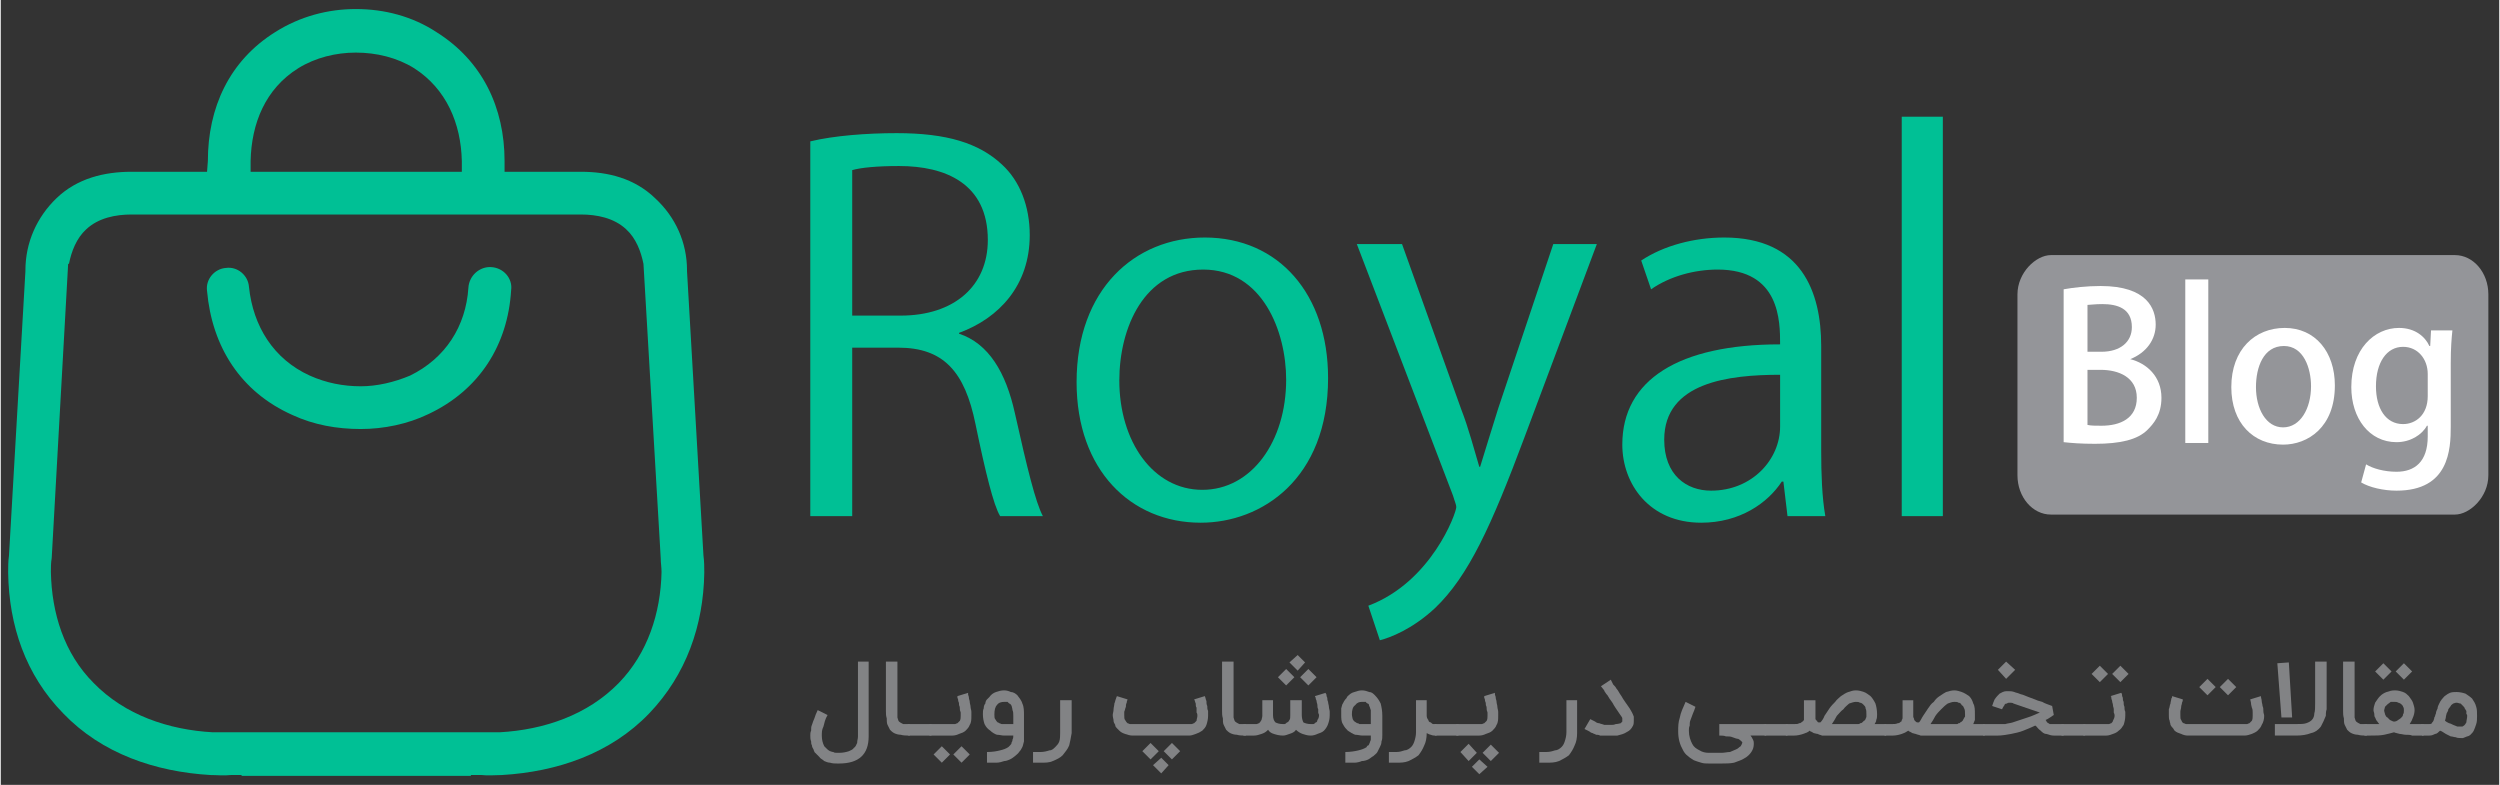
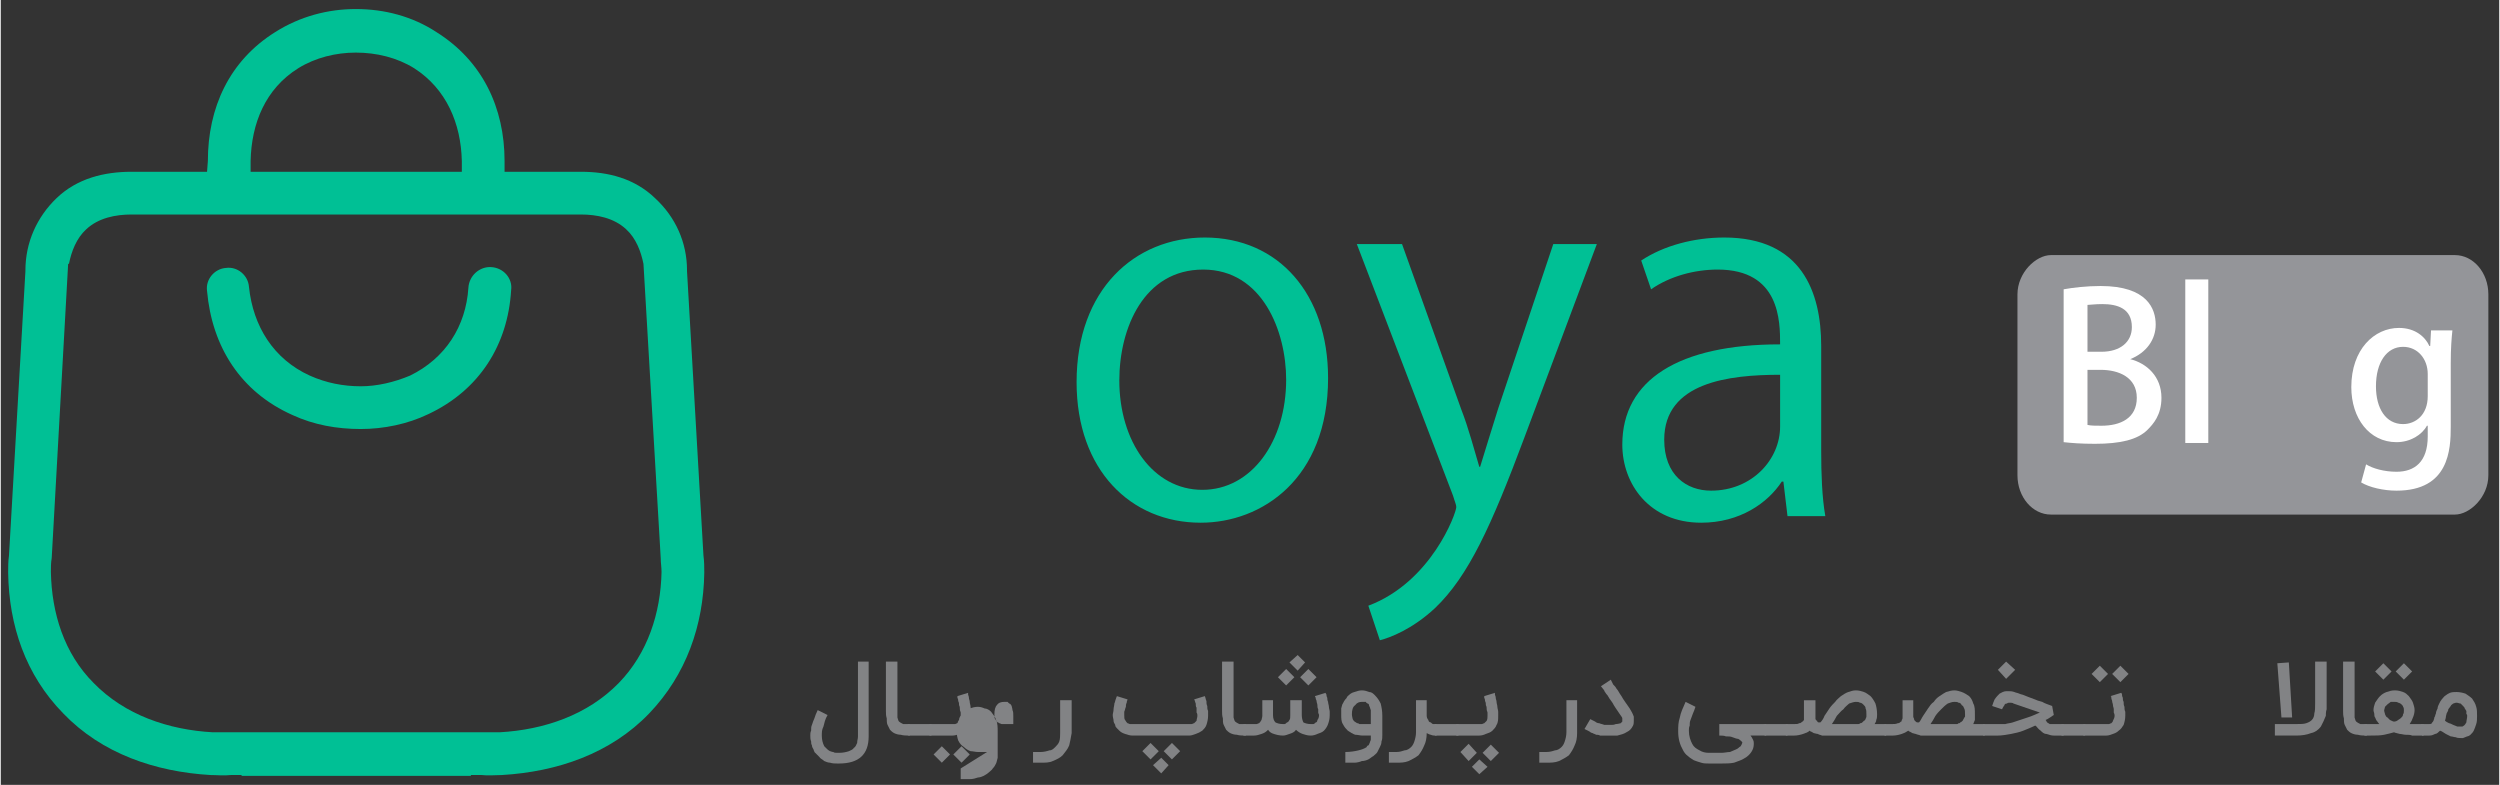
<svg xmlns="http://www.w3.org/2000/svg" xml:space="preserve" width="172px" height="54px" version="1.1" style="shape-rendering:geometricPrecision; text-rendering:geometricPrecision; image-rendering:optimizeQuality; fill-rule:evenodd; clip-rule:evenodd" viewBox="0 0 30.4 9.55">
  <rect x="0" y="0" width="30.4" height="9.55" fill="#333333" stroke="none" />
  <defs>
    <style type="text/css">
   
    .fil0 {fill:none}
    .fil2 {fill:#00C095}
    .fil3 {fill:#949599}
    .fil1 {fill:#00C095;fill-rule:nonzero}
    .fil5 {fill:#828385;fill-rule:nonzero}
    .fil4 {fill:white;fill-rule:nonzero}
   
  </style>
  </defs>
  <g id="Layer_x0020_1">
    <g id="_342063125904">
      <rect class="fil0" width="30.4" height="9.55" />
-       <path class="fil1" d="M11.66 4.05c0.49,-0.18 0.86,-0.58 0.86,-1.19 0,-0.35 -0.12,-0.66 -0.34,-0.86 -0.28,-0.26 -0.67,-0.38 -1.28,-0.38 -0.36,0 -0.76,0.03 -1.05,0.1l0 4.56 0.51 0 0 -2.05 0.56 0c0.55,0 0.81,0.29 0.94,0.93 0.12,0.58 0.22,0.99 0.3,1.12l0.52 0c-0.09,-0.17 -0.19,-0.58 -0.34,-1.25 -0.11,-0.5 -0.32,-0.85 -0.68,-0.97l0 -0.01zm-1.3 -0.21l0 -1.77c0.1,-0.03 0.3,-0.05 0.57,-0.05 0.56,0 1.08,0.21 1.08,0.9 0,0.56 -0.41,0.92 -1.06,0.92l-0.59 0z" />
      <path id="1" class="fil1" d="M14.65 2.89c-0.85,0 -1.56,0.63 -1.56,1.76 0,1.07 0.66,1.71 1.51,1.71 0.74,0 1.55,-0.53 1.55,-1.76 0,-1.02 -0.6,-1.71 -1.5,-1.71zm0.99 1.73c0,0.75 -0.42,1.34 -1.02,1.34 -0.6,0 -1.01,-0.59 -1.01,-1.33 0,-0.64 0.3,-1.35 1.02,-1.35 0.72,0 1.01,0.75 1.01,1.34z" />
      <path id="2" class="fil1" d="M18.89 2.97l-0.67 2c-0.08,0.26 -0.16,0.51 -0.22,0.71l-0.01 0c-0.06,-0.2 -0.13,-0.47 -0.22,-0.7l-0.72 -2.01 -0.55 0 1.17 3.06c0.02,0.07 0.04,0.11 0.04,0.14 0,0.07 -0.3,0.91 -1.07,1.2l0.14 0.42c0.12,-0.03 0.39,-0.13 0.67,-0.39 0.41,-0.39 0.69,-1.01 1.09,-2.08l0.88 -2.35 -0.53 0z" />
      <path id="3" class="fil1" d="M22.15 4.21c0,-0.66 -0.24,-1.32 -1.18,-1.32 -0.37,0 -0.74,0.1 -1.01,0.28l0.12 0.35c0.23,-0.16 0.53,-0.24 0.81,-0.24 0.76,0 0.76,0.63 0.76,0.91 -1.23,0 -1.92,0.43 -1.92,1.22 0,0.48 0.33,0.95 0.96,0.95 0.47,0 0.81,-0.24 0.98,-0.5l0.02 0 0.05 0.42 0.46 0c-0.04,-0.23 -0.05,-0.51 -0.05,-0.79l0 -1.28zm-0.5 0.98c0,0.4 -0.34,0.78 -0.84,0.78 -0.3,0 -0.57,-0.19 -0.57,-0.62 0,-0.7 0.79,-0.79 1.41,-0.79l0 0.63z" />
-       <polygon id="4" class="fil1" points="23.63,1.42 23.13,1.42 23.13,6.28 23.63,6.28 " />
      <path class="fil2" d="M2.93 9.44l2.79 0 0 -0.01 0.13 0c0.08,0.01 0.17,0 0.25,0 0.67,-0.04 1.32,-0.26 1.79,-0.75 0.45,-0.47 0.66,-1.07 0.67,-1.71 0,-0.07 0,-0.14 -0.01,-0.21l-0.2 -3.46 0 -0.01c0,-0.34 -0.14,-0.65 -0.39,-0.88 -0.25,-0.24 -0.57,-0.32 -0.9,-0.32 -0.27,0 -0.53,0 -0.8,0l-0.13 0 0 -0.13c0,-0.65 -0.27,-1.22 -0.83,-1.57 -0.29,-0.19 -0.63,-0.28 -0.98,-0.28 -0.34,0 -0.68,0.09 -0.98,0.28 -0.56,0.35 -0.82,0.92 -0.82,1.57l-0.01 0.13 -0.12 0c-0.27,0 -0.53,0 -0.8,0 -0.33,0 -0.66,0.08 -0.91,0.32 -0.24,0.23 -0.38,0.54 -0.38,0.88l0 0.01 -0.2 3.46c-0.01,0.07 -0.01,0.14 -0.01,0.21 0.01,0.64 0.21,1.24 0.67,1.71 0.47,0.49 1.12,0.71 1.79,0.75 0.08,0 0.16,0.01 0.25,0l0.13 0 0 0.01zm4.89 -6.23l0 0 0.21 3.58c0,0.06 0.01,0.11 0.01,0.17 -0.01,0.5 -0.17,0.99 -0.52,1.35 -0.38,0.39 -0.91,0.57 -1.45,0.6 -0.07,0 -0.14,0 -0.22,0l-0.03 0 0 0 -2.99 0 0 0 -0.03 0c-0.08,0 -0.15,0 -0.22,0 -0.54,-0.03 -1.07,-0.21 -1.45,-0.6 -0.36,-0.36 -0.51,-0.85 -0.52,-1.35 0,-0.06 0,-0.11 0.01,-0.17l0.2 -3.58 0.01 0c0.03,-0.15 0.09,-0.31 0.21,-0.42 0.15,-0.14 0.36,-0.18 0.55,-0.18l0 0c1.82,0 3.64,0 5.46,0l0.01 0c0.19,0 0.4,0.04 0.55,0.18 0.12,0.11 0.18,0.27 0.21,0.42zm-4.78 -1.25c0.01,-0.46 0.18,-0.88 0.58,-1.13 0.21,-0.13 0.46,-0.19 0.7,-0.19 0.25,0 0.5,0.06 0.71,0.19 0.39,0.25 0.57,0.67 0.58,1.13l0 0.13 -2.57 0 0 -0.13zm-0.53 1.58c0.06,0.68 0.41,1.23 1.04,1.51 0.26,0.12 0.54,0.17 0.83,0.17 0.28,0 0.57,-0.06 0.82,-0.18 0.62,-0.29 0.97,-0.84 1.01,-1.51 0.02,-0.14 -0.09,-0.27 -0.24,-0.28 -0.14,-0.01 -0.27,0.1 -0.28,0.25 -0.03,0.47 -0.28,0.86 -0.71,1.07 -0.19,0.08 -0.4,0.13 -0.6,0.13 -0.21,0 -0.42,-0.04 -0.62,-0.13 -0.44,-0.2 -0.69,-0.6 -0.74,-1.08 -0.01,-0.14 -0.14,-0.25 -0.28,-0.23 -0.14,0.01 -0.25,0.14 -0.23,0.28z" />
      <g>
        <rect class="fil3" transform="matrix(2.61554E-14 -1.165 0.993 3.10042E-14 24.538 6.261)" width="2.71" height="5.77" rx="0.41" ry="0.41" />
        <path class="fil4" d="M25.91 4.37c0.2,-0.08 0.31,-0.24 0.31,-0.42 0,-0.19 -0.1,-0.47 -0.67,-0.47 -0.17,0 -0.34,0.02 -0.45,0.04l0 1.86c0.09,0.01 0.21,0.02 0.38,0.02 0.31,0 0.52,-0.05 0.64,-0.17 0.07,-0.07 0.17,-0.18 0.17,-0.39 0,-0.26 -0.18,-0.42 -0.38,-0.47l0 0zm-0.52 -0.09l0 -0.57c0.03,0 0.09,-0.01 0.18,-0.01 0.18,0 0.36,0.05 0.36,0.28 0,0.18 -0.14,0.3 -0.37,0.3l-0.17 0zm0 0.22l0.16 0c0.22,0 0.44,0.09 0.44,0.34 0,0.25 -0.2,0.34 -0.43,0.34 -0.07,0 -0.13,0 -0.17,-0.01l0 -0.67z" />
        <polygon id="1" class="fil4" points="26.86,3.4 26.58,3.4 26.58,5.39 26.86,5.39 " />
-         <path id="2" class="fil4" d="M27.79 3.99c-0.36,0 -0.65,0.26 -0.65,0.72 0,0.44 0.27,0.7 0.63,0.7 0.3,0 0.63,-0.21 0.63,-0.72 0,-0.41 -0.24,-0.7 -0.61,-0.7zm0.32 0.71c0,0.27 -0.13,0.5 -0.34,0.5 -0.21,0 -0.33,-0.23 -0.33,-0.49 0,-0.24 0.09,-0.5 0.34,-0.5 0.24,0 0.33,0.27 0.33,0.49z" />
        <path id="3" class="fil4" d="M29.57 4.02l-0.01 0.19 -0.01 0c-0.05,-0.11 -0.17,-0.22 -0.37,-0.22 -0.3,0 -0.58,0.26 -0.58,0.72 0,0.38 0.22,0.67 0.55,0.67 0.17,0 0.31,-0.09 0.37,-0.2l0.01 0 0 0.13c0,0.31 -0.16,0.43 -0.38,0.43 -0.15,0 -0.29,-0.04 -0.37,-0.09l-0.06 0.22c0.1,0.06 0.27,0.1 0.43,0.1 0.64,0 0.66,-0.5 0.66,-0.78l0 -0.77c0,-0.19 0.01,-0.3 0.02,-0.4l-0.26 0zm-0.04 0.8c0,0.23 -0.15,0.34 -0.3,0.34 -0.21,0 -0.33,-0.19 -0.33,-0.46 0,-0.29 0.13,-0.48 0.33,-0.48 0.18,0 0.3,0.15 0.3,0.33l0 0.27z" />
      </g>
      <path class="fil5" d="M10.18 9.29c-0.03,0 -0.06,0 -0.09,-0.01 -0.02,0 -0.05,-0.01 -0.07,-0.02 -0.02,-0.02 -0.05,-0.03 -0.06,-0.05 -0.02,-0.02 -0.04,-0.04 -0.06,-0.06 0,-0.01 -0.01,-0.02 -0.01,-0.03 -0.01,-0.02 -0.02,-0.03 -0.02,-0.05 -0.01,-0.02 -0.01,-0.03 -0.01,-0.05 -0.01,-0.02 -0.01,-0.05 -0.01,-0.07 0,-0.02 0,-0.04 0.01,-0.06 0,-0.03 0,-0.05 0.01,-0.07 0.01,-0.03 0.02,-0.06 0.03,-0.08 0.01,-0.03 0.02,-0.06 0.04,-0.1l0.12 0.06c-0.03,0.05 -0.04,0.1 -0.05,0.14 -0.02,0.04 -0.02,0.07 -0.02,0.11 0,0.05 0.01,0.09 0.03,0.13 0.01,0.01 0.02,0.02 0.03,0.03 0.01,0.01 0.02,0.02 0.04,0.03 0.01,0 0.02,0.01 0.04,0.01 0.01,0.01 0.03,0.01 0.05,0.01l0.02 0c0.05,0 0.09,-0.01 0.12,-0.02 0.02,-0.01 0.05,-0.02 0.06,-0.04 0.02,-0.01 0.03,-0.04 0.04,-0.06 0,-0.03 0.01,-0.05 0.01,-0.08l0 -0.91 0.13 0 0 0.91c0,0.22 -0.12,0.33 -0.36,0.33l-0.02 0z" />
      <path id="1" class="fil5" d="M11.06 8.95c-0.04,0 -0.08,0 -0.11,-0.01 -0.03,0 -0.06,-0.01 -0.08,-0.02 -0.02,-0.01 -0.04,-0.03 -0.05,-0.04 -0.01,-0.02 -0.02,-0.04 -0.03,-0.06 -0.01,-0.02 -0.01,-0.05 -0.01,-0.08 -0.01,-0.03 -0.01,-0.06 -0.01,-0.09l0 -0.6 0.14 0 0 0.6c0,0.03 0,0.06 0,0.08 0.01,0.03 0.01,0.04 0.02,0.05 0.01,0.01 0.03,0.02 0.05,0.03 0.02,0 0.04,0 0.08,0l0 0.14z" />
      <path id="2" class="fil5" d="M11.31 8.81c0.02,0 0.02,0.01 0.02,0.02l0 0.1c0,0.01 0,0.02 -0.02,0.02l-0.26 0c-0.01,0 -0.02,-0.01 -0.02,-0.02l0 -0.1c0,-0.01 0.01,-0.02 0.02,-0.02l0.26 0z" />
      <path id="3" class="fil5" d="M11.77 8.43c0,0 0,0.01 0,0.02 0,0.01 0.01,0.02 0.01,0.04 0,0.02 0.01,0.03 0.01,0.05 0,0.02 0.01,0.04 0.01,0.06 0,0.02 0.01,0.04 0.01,0.06 0,0.02 0,0.03 0,0.05 0,0.04 0,0.08 -0.02,0.11 -0.01,0.03 -0.03,0.05 -0.05,0.07 -0.02,0.02 -0.05,0.03 -0.08,0.04 -0.02,0.01 -0.05,0.02 -0.08,0.02l-0.28 0 0 -0.14 0.29 0c0,0 0.01,0 0.02,0 0.01,0 0.02,-0.01 0.03,-0.01 0.01,-0.01 0.02,-0.02 0.03,-0.03 0.01,-0.02 0.01,-0.04 0.01,-0.06 0,-0.01 0,-0.02 0,-0.04 0,-0.01 -0.01,-0.02 -0.01,-0.04 0,-0.02 0,-0.03 -0.01,-0.05 0,-0.02 0,-0.03 -0.01,-0.05 0,-0.01 0,-0.02 -0.01,-0.04 0,-0.01 0,-0.02 0,-0.02l0.13 -0.04zm-0.08 0.85l-0.1 -0.1 0.1 -0.1 0.1 0.1 -0.1 0.1zm-0.24 0l-0.1 -0.1 0.1 -0.1 0.1 0.1 -0.1 0.1z" />
-       <path id="4" class="fil5" d="M12 9.15c0.07,0 0.12,-0.01 0.16,-0.02 0.04,-0.01 0.07,-0.02 0.1,-0.04 0.01,-0.01 0.02,-0.02 0.02,-0.02 0.01,-0.01 0.02,-0.02 0.02,-0.04 0.01,-0.01 0.01,-0.02 0.01,-0.03 0.01,-0.02 0.01,-0.03 0.01,-0.05l-0.11 0c-0.03,0 -0.06,-0.01 -0.09,-0.01 -0.03,-0.01 -0.06,-0.03 -0.08,-0.05 -0.03,-0.02 -0.05,-0.04 -0.07,-0.08 -0.01,-0.03 -0.02,-0.07 -0.02,-0.12 0,-0.03 0,-0.05 0.01,-0.07 0,-0.03 0.01,-0.05 0.02,-0.06 0,-0.02 0.01,-0.04 0.02,-0.05 0.01,-0.01 0.02,-0.02 0.03,-0.03 0.02,-0.03 0.05,-0.05 0.08,-0.06 0.03,-0.01 0.06,-0.02 0.1,-0.02 0.03,0 0.06,0.01 0.08,0.02 0.03,0 0.06,0.02 0.08,0.04 0.02,0.03 0.05,0.06 0.06,0.1 0.02,0.04 0.02,0.09 0.02,0.15l0 0.23c0,0.03 0,0.06 0,0.08 -0.01,0.03 -0.01,0.05 -0.02,0.07 -0.01,0.02 -0.02,0.04 -0.04,0.06 -0.01,0.02 -0.03,0.03 -0.05,0.05 -0.01,0.01 -0.04,0.03 -0.06,0.04 -0.02,0.01 -0.05,0.02 -0.07,0.02 -0.03,0.01 -0.06,0.02 -0.1,0.02 -0.03,0 -0.07,0 -0.11,0l0 -0.13zm0.21 -0.61c-0.04,0 -0.07,0.01 -0.09,0.04 -0.02,0.02 -0.03,0.06 -0.03,0.11 0,0.03 0,0.05 0.01,0.06 0.01,0.02 0.02,0.03 0.03,0.04 0.01,0 0.02,0.01 0.02,0.01 0.01,0 0.02,0.01 0.03,0.01 0,0 0.01,0 0.02,0 0,0 0.01,0 0.01,0l0.11 0 0 -0.1c0,-0.03 0,-0.05 -0.01,-0.07 0,-0.02 -0.01,-0.04 -0.01,-0.05 -0.01,-0.02 -0.02,-0.03 -0.03,-0.03 -0.01,-0.01 -0.01,-0.01 -0.02,-0.02 -0.01,0 -0.02,0 -0.02,0 -0.01,0 -0.02,0 -0.02,0z" />
+       <path id="4" class="fil5" d="M12 9.15l-0.11 0c-0.03,0 -0.06,-0.01 -0.09,-0.01 -0.03,-0.01 -0.06,-0.03 -0.08,-0.05 -0.03,-0.02 -0.05,-0.04 -0.07,-0.08 -0.01,-0.03 -0.02,-0.07 -0.02,-0.12 0,-0.03 0,-0.05 0.01,-0.07 0,-0.03 0.01,-0.05 0.02,-0.06 0,-0.02 0.01,-0.04 0.02,-0.05 0.01,-0.01 0.02,-0.02 0.03,-0.03 0.02,-0.03 0.05,-0.05 0.08,-0.06 0.03,-0.01 0.06,-0.02 0.1,-0.02 0.03,0 0.06,0.01 0.08,0.02 0.03,0 0.06,0.02 0.08,0.04 0.02,0.03 0.05,0.06 0.06,0.1 0.02,0.04 0.02,0.09 0.02,0.15l0 0.23c0,0.03 0,0.06 0,0.08 -0.01,0.03 -0.01,0.05 -0.02,0.07 -0.01,0.02 -0.02,0.04 -0.04,0.06 -0.01,0.02 -0.03,0.03 -0.05,0.05 -0.01,0.01 -0.04,0.03 -0.06,0.04 -0.02,0.01 -0.05,0.02 -0.07,0.02 -0.03,0.01 -0.06,0.02 -0.1,0.02 -0.03,0 -0.07,0 -0.11,0l0 -0.13zm0.21 -0.61c-0.04,0 -0.07,0.01 -0.09,0.04 -0.02,0.02 -0.03,0.06 -0.03,0.11 0,0.03 0,0.05 0.01,0.06 0.01,0.02 0.02,0.03 0.03,0.04 0.01,0 0.02,0.01 0.02,0.01 0.01,0 0.02,0.01 0.03,0.01 0,0 0.01,0 0.02,0 0,0 0.01,0 0.01,0l0.11 0 0 -0.1c0,-0.03 0,-0.05 -0.01,-0.07 0,-0.02 -0.01,-0.04 -0.01,-0.05 -0.01,-0.02 -0.02,-0.03 -0.03,-0.03 -0.01,-0.01 -0.01,-0.01 -0.02,-0.02 -0.01,0 -0.02,0 -0.02,0 -0.01,0 -0.02,0 -0.02,0z" />
      <path id="5" class="fil5" d="M13.03 8.92c-0.01,0.06 -0.02,0.11 -0.03,0.15 -0.02,0.05 -0.05,0.08 -0.08,0.12 -0.03,0.03 -0.07,0.05 -0.12,0.07 -0.04,0.02 -0.09,0.02 -0.15,0.02l-0.09 0 0 -0.13 0.09 0c0.04,0 0.08,-0.01 0.11,-0.02 0.03,0 0.05,-0.02 0.07,-0.04 0.02,-0.02 0.04,-0.04 0.05,-0.07 0.01,-0.03 0.01,-0.07 0.01,-0.11l0 -0.39 0.14 0 0 0.4z" />
      <path id="6" class="fil5" d="M14.65 8.47c0.01,0.02 0.01,0.04 0.02,0.06 0,0.02 0,0.04 0.01,0.06 0,0.02 0,0.04 0.01,0.06 0,0.03 0,0.04 0,0.06 0,0.04 -0.01,0.08 -0.02,0.11 -0.01,0.03 -0.03,0.05 -0.05,0.07 -0.03,0.02 -0.05,0.03 -0.08,0.04 -0.03,0.01 -0.05,0.02 -0.08,0.02l-0.69 0c-0.03,0 -0.06,-0.01 -0.09,-0.02 -0.03,-0.01 -0.05,-0.02 -0.07,-0.04 -0.01,-0.01 -0.02,-0.02 -0.03,-0.03 -0.01,-0.01 -0.02,-0.02 -0.02,-0.04 -0.01,-0.02 -0.02,-0.03 -0.02,-0.05 0,-0.02 -0.01,-0.04 -0.01,-0.07 0,-0.02 0.01,-0.04 0.01,-0.07 0,-0.02 0.01,-0.05 0.01,-0.07 0.01,-0.02 0.01,-0.04 0.02,-0.06 0,-0.01 0.01,-0.02 0.01,-0.03l0.13 0.04c0,0.01 -0.01,0.02 -0.01,0.04 -0.01,0.02 -0.01,0.03 -0.01,0.05 -0.01,0.02 -0.01,0.04 -0.02,0.06 0,0.01 0,0.03 0,0.04 0,0.03 0,0.05 0.01,0.06 0.01,0.02 0.02,0.03 0.03,0.04 0.01,0 0.02,0.01 0.03,0.01 0.01,0 0.02,0 0.03,0l0.69 0c0.01,0 0.02,0 0.03,0 0.01,0 0.02,-0.01 0.03,-0.01 0.01,-0.01 0.02,-0.02 0.03,-0.03 0,-0.02 0.01,-0.04 0.01,-0.06 0,-0.01 0,-0.03 -0.01,-0.04 0,-0.02 0,-0.04 0,-0.06 -0.01,-0.01 -0.01,-0.03 -0.01,-0.05 -0.01,-0.02 -0.01,-0.04 -0.02,-0.05l0.13 -0.04zm-0.76 0.67l0.1 -0.1 0.1 0.1 -0.1 0.1 -0.1 -0.1zm0.26 0l0.1 -0.1 0.1 0.1 -0.1 0.1 -0.1 -0.1zm-0.13 0.17l0.1 -0.09 0.09 0.09 -0.09 0.1 -0.1 -0.1z" />
      <path id="7" class="fil5" d="M15.15 8.95c-0.04,0 -0.08,0 -0.11,-0.01 -0.03,0 -0.06,-0.01 -0.08,-0.02 -0.02,-0.01 -0.04,-0.03 -0.05,-0.04 -0.01,-0.02 -0.02,-0.04 -0.03,-0.06 -0.01,-0.02 -0.01,-0.05 -0.01,-0.08 -0.01,-0.03 -0.01,-0.06 -0.01,-0.09l0 -0.6 0.14 0 0 0.6c0,0.03 0,0.06 0,0.08 0.01,0.03 0.01,0.04 0.02,0.05 0.01,0.01 0.03,0.02 0.05,0.03 0.02,0 0.04,0 0.08,0l0 0.14z" />
      <path id="8" class="fil5" d="M15.6 8.95c-0.04,0 -0.08,-0.01 -0.11,-0.02 -0.03,-0.01 -0.05,-0.02 -0.07,-0.05 -0.03,0.03 -0.05,0.04 -0.08,0.05 -0.03,0.01 -0.06,0.02 -0.09,0.02l-0.13 0 0 -0.14 0.13 0c0.01,0 0.02,0 0.03,0 0.01,0 0.02,-0.01 0.03,-0.01 0.01,-0.01 0.02,-0.02 0.03,-0.04 0,-0.01 0.01,-0.03 0.01,-0.05l0 -0.19 0.13 0 0 0.18c0,0.04 0.01,0.07 0.03,0.09 0.02,0.01 0.05,0.02 0.09,0.02 0,0 0.01,0 0.02,0 0.01,0 0.02,-0.01 0.03,-0.02 0.01,0 0.02,-0.01 0.03,-0.03 0.01,-0.01 0.01,-0.03 0.01,-0.06l0 -0.18 0.14 0 0 0.18c0,0.04 0.01,0.07 0.02,0.09 0.02,0.01 0.05,0.02 0.09,0.02 0.01,0 0.02,0 0.03,0 0.01,0 0.02,-0.01 0.03,-0.02 0.01,0 0.02,-0.01 0.02,-0.03 0.01,-0.01 0.02,-0.03 0.02,-0.06 0,-0.01 -0.01,-0.02 -0.01,-0.03 0,-0.01 0,-0.03 0,-0.04 -0.01,-0.02 -0.01,-0.03 -0.01,-0.05 0,-0.02 -0.01,-0.03 -0.01,-0.05 0,-0.01 -0.01,-0.02 -0.01,-0.03 0,-0.02 -0.01,-0.02 -0.01,-0.03l0.13 -0.04c0,0 0,0.01 0.01,0.02 0,0.01 0,0.02 0.01,0.04 0,0.01 0,0.03 0.01,0.05 0,0.02 0.01,0.04 0.01,0.06 0,0.02 0.01,0.04 0.01,0.06 0,0.01 0,0.03 0,0.04 0,0.05 -0.01,0.08 -0.02,0.11 -0.01,0.03 -0.03,0.06 -0.05,0.08 -0.02,0.02 -0.05,0.03 -0.08,0.04 -0.02,0.01 -0.05,0.02 -0.08,0.02 -0.04,0 -0.07,-0.01 -0.1,-0.02 -0.03,-0.01 -0.06,-0.03 -0.08,-0.05 -0.02,0.03 -0.05,0.04 -0.08,0.05 -0.03,0.01 -0.05,0.02 -0.08,0.02zm0.14 -0.71l-0.1 0.1 -0.1 -0.1 0.1 -0.1 0.1 0.1zm0.27 0l-0.1 0.1 -0.1 -0.1 0.1 -0.1 0.1 0.1zm-0.14 -0.18l-0.09 0.1 -0.1 -0.1 0.1 -0.09 0.09 0.09z" />
      <path id="9" class="fil5" d="M16.36 9.15c0.06,0 0.12,-0.01 0.16,-0.02 0.04,-0.01 0.07,-0.02 0.1,-0.04 0,-0.01 0.01,-0.02 0.02,-0.02 0.01,-0.01 0.01,-0.02 0.02,-0.04 0,-0.01 0.01,-0.02 0.01,-0.03 0,-0.02 0,-0.03 0,-0.05l-0.1 0c-0.03,0 -0.06,-0.01 -0.09,-0.01 -0.03,-0.01 -0.06,-0.03 -0.09,-0.05 -0.02,-0.02 -0.04,-0.04 -0.06,-0.08 -0.02,-0.03 -0.02,-0.07 -0.02,-0.12 0,-0.03 0,-0.05 0,-0.07 0.01,-0.03 0.01,-0.05 0.02,-0.06 0.01,-0.02 0.02,-0.04 0.03,-0.05 0.01,-0.01 0.02,-0.02 0.02,-0.03 0.03,-0.03 0.05,-0.05 0.09,-0.06 0.03,-0.01 0.06,-0.02 0.09,-0.02 0.04,0 0.06,0.01 0.09,0.02 0.03,0 0.05,0.02 0.07,0.04 0.03,0.03 0.05,0.06 0.07,0.1 0.01,0.04 0.02,0.09 0.02,0.15l0 0.23c0,0.03 0,0.06 -0.01,0.08 0,0.03 -0.01,0.05 -0.02,0.07 -0.01,0.02 -0.02,0.04 -0.03,0.06 -0.01,0.02 -0.03,0.03 -0.05,0.05 -0.02,0.01 -0.04,0.03 -0.06,0.04 -0.02,0.01 -0.05,0.02 -0.08,0.02 -0.02,0.01 -0.06,0.02 -0.09,0.02 -0.03,0 -0.07,0 -0.11,0l0 -0.13zm0.2 -0.61c-0.03,0 -0.06,0.01 -0.08,0.04 -0.03,0.02 -0.04,0.06 -0.04,0.11 0,0.03 0.01,0.05 0.01,0.06 0.01,0.02 0.02,0.03 0.04,0.04 0,0 0.01,0.01 0.02,0.01 0.01,0 0.02,0.01 0.02,0.01 0.01,0 0.02,0 0.02,0 0.01,0 0.02,0 0.02,0l0.1 0 0 -0.1c0,-0.03 0,-0.05 0,-0.07 -0.01,-0.02 -0.01,-0.04 -0.02,-0.05 0,-0.02 -0.01,-0.03 -0.02,-0.03 -0.01,-0.01 -0.02,-0.01 -0.02,-0.02 -0.01,0 -0.02,0 -0.03,0 -0.01,0 -0.01,0 -0.02,0z" />
      <path id="10" class="fil5" d="M17.47 8.95l-0.02 0c-0.01,0 -0.03,0 -0.05,-0.01 -0.01,0 -0.03,-0.01 -0.05,-0.02 0,0.06 -0.01,0.11 -0.03,0.15 -0.02,0.05 -0.04,0.08 -0.07,0.12 -0.04,0.03 -0.08,0.05 -0.12,0.07 -0.05,0.02 -0.1,0.02 -0.15,0.02l-0.09 0 0 -0.13 0.09 0c0.04,0 0.07,-0.01 0.1,-0.02 0.03,0 0.06,-0.02 0.08,-0.04 0.02,-0.02 0.03,-0.04 0.04,-0.07 0.01,-0.03 0.02,-0.07 0.02,-0.11l0 -0.39 0.13 0 0 0.19c0,0.02 0.01,0.04 0.02,0.05 0,0.02 0.02,0.03 0.03,0.03 0.01,0.01 0.02,0.02 0.03,0.02 0.01,0 0.02,0 0.02,0l0.02 0 0 0.14z" />
      <path id="11" class="fil5" d="M17.73 8.81c0.01,0 0.01,0.01 0.01,0.02l0 0.1c0,0.01 0,0.02 -0.01,0.02l-0.27 0c-0.01,0 -0.02,-0.01 -0.02,-0.02l0 -0.1c0,-0.01 0.01,-0.02 0.02,-0.02l0.27 0z" />
      <path id="12" class="fil5" d="M18.18 8.43c0,0 0,0.01 0,0.02 0,0.01 0.01,0.02 0.01,0.04 0,0.02 0.01,0.03 0.01,0.05 0,0.02 0.01,0.04 0.01,0.06 0,0.02 0.01,0.04 0.01,0.06 0,0.02 0,0.03 0,0.05 0,0.04 0,0.08 -0.02,0.11 -0.01,0.03 -0.03,0.05 -0.05,0.07 -0.02,0.02 -0.05,0.03 -0.08,0.04 -0.02,0.01 -0.05,0.02 -0.08,0.02l-0.28 0 0 -0.14 0.29 0c0,0 0.01,0 0.02,0 0.01,0 0.02,-0.01 0.03,-0.01 0.01,-0.01 0.02,-0.02 0.03,-0.03 0.01,-0.02 0.01,-0.04 0.01,-0.06 0,-0.01 0,-0.02 0,-0.04 0,-0.01 -0.01,-0.02 -0.01,-0.04 0,-0.02 0,-0.03 -0.01,-0.05 0,-0.02 0,-0.03 -0.01,-0.05 0,-0.01 0,-0.02 -0.01,-0.04 0,-0.01 0,-0.02 0,-0.02l0.13 -0.04zm-0.42 0.72l0.1 -0.1 0.1 0.11 -0.1 0.1 -0.1 -0.11zm0.27 0.01l0.1 -0.1 0.1 0.1 -0.1 0.1 -0.1 -0.1zm-0.13 0.17l0.09 -0.09 0.1 0.09 -0.1 0.09 -0.09 -0.09z" />
      <path id="13" class="fil5" d="M19.18 8.92c0,0.06 -0.01,0.11 -0.03,0.15 -0.02,0.05 -0.04,0.08 -0.07,0.12 -0.04,0.03 -0.08,0.05 -0.12,0.07 -0.05,0.02 -0.1,0.02 -0.16,0.02l-0.08 0 0 -0.13 0.08 0c0.05,0 0.08,-0.01 0.11,-0.02 0.03,0 0.06,-0.02 0.08,-0.04 0.02,-0.02 0.03,-0.04 0.04,-0.07 0.01,-0.03 0.02,-0.07 0.02,-0.11l0 -0.39 0.13 0 0 0.4z" />
      <path id="14" class="fil5" d="M19.57 8.95c-0.02,0 -0.05,0 -0.07,0 -0.01,0 -0.03,0 -0.04,0 -0.02,-0.01 -0.03,-0.01 -0.05,-0.01 -0.01,-0.01 -0.03,-0.01 -0.04,-0.02 -0.01,0 -0.03,-0.01 -0.04,-0.02l-0.06 -0.03 0.07 -0.12 0.06 0.03c0.01,0.01 0.03,0.02 0.05,0.02 0.02,0.01 0.04,0.01 0.06,0.02 0.02,0 0.04,0 0.06,0 0.01,0 0.02,0 0.03,0 0.01,0 0.03,0 0.05,-0.01 0.03,0 0.05,-0.01 0.06,-0.01 0.01,-0.01 0.02,-0.02 0.02,-0.02 0,0 0,-0.01 0,-0.01 0,-0.01 0,-0.01 0,-0.03 0,-0.01 -0.01,-0.02 -0.03,-0.05 -0.04,-0.06 -0.07,-0.1 -0.09,-0.14 -0.03,-0.04 -0.05,-0.07 -0.06,-0.09 -0.02,-0.02 -0.03,-0.04 -0.03,-0.04 -0.01,-0.01 -0.01,-0.02 -0.01,-0.02l-0.04 -0.05 0.12 -0.08 0.03 0.06 0.01 0.01c0.01,0.01 0.02,0.02 0.03,0.04 0.02,0.02 0.03,0.05 0.06,0.09 0.02,0.04 0.06,0.09 0.1,0.15 0.02,0.03 0.04,0.07 0.05,0.1 0,0.02 0,0.03 0,0.05 0,0.02 0,0.04 -0.01,0.06 -0.02,0.04 -0.04,0.06 -0.08,0.08 -0.03,0.02 -0.07,0.03 -0.11,0.04 -0.02,0 -0.03,0 -0.05,0 -0.01,0 -0.03,0 -0.05,0z" />
      <path id="15" class="fil5" d="M21.29 8.95c0.01,0.01 0.02,0.03 0.03,0.05 0.01,0.02 0.01,0.03 0.01,0.05 0,0.04 -0.01,0.07 -0.03,0.1 -0.02,0.03 -0.05,0.06 -0.09,0.08 -0.03,0.02 -0.07,0.03 -0.12,0.05 -0.05,0.01 -0.1,0.01 -0.15,0.01l-0.16 0c-0.03,0 -0.06,0 -0.09,-0.01 -0.04,-0.01 -0.06,-0.02 -0.09,-0.03 -0.03,-0.02 -0.05,-0.03 -0.07,-0.05 -0.03,-0.02 -0.05,-0.05 -0.06,-0.07 -0.04,-0.07 -0.06,-0.14 -0.06,-0.23 0,-0.06 0,-0.11 0.02,-0.17 0.01,-0.06 0.04,-0.12 0.07,-0.19l0.12 0.06c-0.01,0.03 -0.02,0.06 -0.03,0.08 -0.01,0.03 -0.02,0.05 -0.03,0.08 -0.01,0.02 -0.01,0.05 -0.01,0.07 -0.01,0.02 -0.01,0.04 -0.01,0.06 0,0.07 0.02,0.12 0.04,0.16 0.02,0.04 0.05,0.06 0.09,0.08 0.03,0.02 0.07,0.03 0.11,0.03l0.16 0c0.03,0 0.07,-0.01 0.1,-0.01 0.02,-0.01 0.05,-0.02 0.07,-0.03 0.03,-0.01 0.04,-0.03 0.06,-0.04 0.01,-0.02 0.02,-0.03 0.02,-0.05 -0.01,-0.01 -0.03,-0.03 -0.05,-0.04 -0.02,0 -0.04,-0.01 -0.07,-0.02 -0.02,-0.01 -0.05,-0.01 -0.08,-0.01 -0.02,-0.01 -0.05,-0.01 -0.08,-0.01l0 -0.14 0.57 0 0 0.14 -0.19 0z" />
      <path id="16" class="fil5" d="M21.73 8.81c0.01,0 0.02,0.01 0.02,0.02l0 0.1c0,0.01 -0.01,0.02 -0.02,0.02l-0.26 0c-0.01,0 -0.02,-0.01 -0.02,-0.02l0 -0.1c0,-0.01 0.01,-0.02 0.02,-0.02l0.26 0z" />
      <path id="17" class="fil5" d="M22.14 8.79c0.02,-0.02 0.04,-0.05 0.05,-0.08 0.02,-0.03 0.04,-0.06 0.06,-0.09 0.02,-0.03 0.05,-0.06 0.07,-0.08 0.02,-0.03 0.05,-0.05 0.07,-0.07 0.03,-0.02 0.06,-0.04 0.09,-0.05 0.03,-0.01 0.06,-0.02 0.09,-0.02 0.04,0 0.07,0.01 0.1,0.02 0.03,0.01 0.05,0.03 0.08,0.05 0.02,0.02 0.04,0.05 0.06,0.09 0.01,0.03 0.02,0.08 0.02,0.13 0,0.02 0,0.05 -0.01,0.07 0,0.02 -0.01,0.03 -0.02,0.05l0.14 0 0 0.14 -0.73 0c-0.02,0 -0.03,0 -0.05,0 -0.02,-0.01 -0.04,-0.01 -0.05,-0.02 -0.02,0 -0.04,-0.01 -0.05,-0.01 -0.02,-0.01 -0.03,-0.02 -0.04,-0.02l-0.01 -0.01c-0.02,0.02 -0.05,0.03 -0.08,0.04 -0.03,0.01 -0.07,0.02 -0.11,0.02l-0.1 0 0 -0.14 0.1 0c0.03,0 0.05,0 0.06,-0.01 0.02,0 0.03,-0.01 0.04,-0.02 0.01,0 0.01,-0.01 0.02,-0.02 0,-0.01 0,-0.02 0,-0.03l0 -0.21 0.14 0 0 0.2c0,0.01 0,0.02 0,0.03 0.01,0.01 0.01,0.02 0.02,0.02 0,0.01 0.01,0.02 0.02,0.02 0.01,0 0.01,0 0.02,0zm0.43 -0.25c-0.02,0 -0.05,0.01 -0.08,0.02 -0.02,0.02 -0.05,0.04 -0.07,0.07 -0.03,0.02 -0.05,0.05 -0.08,0.08 -0.02,0.04 -0.04,0.07 -0.06,0.1l0.29 0c0,0 0,0 0.01,0 0.01,0 0.01,0 0.02,0 0.01,0 0.02,0 0.02,-0.01 0.01,0 0.02,0 0.03,-0.01l0 0c0,0 0.01,-0.01 0.02,-0.02 0.01,0 0.01,-0.01 0.02,-0.02 0,-0.01 0.01,-0.02 0.01,-0.03 0,-0.01 0,-0.02 0,-0.03 0,-0.03 0,-0.05 -0.01,-0.07 0,-0.02 -0.01,-0.03 -0.02,-0.04 -0.02,-0.02 -0.03,-0.03 -0.05,-0.03 -0.01,-0.01 -0.03,-0.01 -0.05,-0.01z" />
      <path id="18" class="fil5" d="M23.34 8.79c0.02,-0.02 0.03,-0.05 0.05,-0.08 0.02,-0.03 0.04,-0.06 0.06,-0.09 0.02,-0.03 0.04,-0.06 0.07,-0.08 0.02,-0.03 0.04,-0.05 0.07,-0.07 0.03,-0.02 0.06,-0.04 0.08,-0.05 0.03,-0.01 0.07,-0.02 0.1,-0.02 0.03,0 0.06,0.01 0.09,0.02 0.03,0.01 0.06,0.03 0.09,0.05 0.02,0.02 0.04,0.05 0.05,0.09 0.02,0.03 0.02,0.08 0.02,0.13 0,0.02 0,0.05 0,0.07 -0.01,0.02 -0.01,0.03 -0.02,0.05l0.14 0 0 0.14 -0.73 0c-0.02,0 -0.04,0 -0.05,0 -0.02,-0.01 -0.04,-0.01 -0.06,-0.02 -0.01,0 -0.03,-0.01 -0.04,-0.01 -0.02,-0.01 -0.03,-0.02 -0.04,-0.02l-0.01 -0.01c-0.03,0.02 -0.05,0.03 -0.08,0.04 -0.03,0.01 -0.07,0.02 -0.11,0.02l-0.1 0 0 -0.14 0.09 0c0.03,0 0.05,0 0.07,-0.01 0.02,0 0.03,-0.01 0.04,-0.02 0.01,0 0.01,-0.01 0.01,-0.02 0.01,-0.01 0.01,-0.02 0.01,-0.03l0 -0.21 0.13 0 0 0.2c0,0.01 0.01,0.02 0.01,0.03 0,0.01 0.01,0.02 0.01,0.02 0.01,0.01 0.02,0.02 0.03,0.02 0,0 0.01,0 0.02,0zm0.43 -0.25c-0.03,0 -0.05,0.01 -0.08,0.02 -0.03,0.02 -0.05,0.04 -0.08,0.07 -0.02,0.02 -0.05,0.05 -0.07,0.08 -0.02,0.04 -0.04,0.07 -0.06,0.1l0.28 0c0.01,0 0.01,0 0.02,0 0,0 0.01,0 0.02,0 0.01,0 0.01,0 0.02,-0.01 0.01,0 0.02,0 0.02,-0.01l0 0c0.01,0 0.02,-0.01 0.03,-0.02 0,0 0.01,-0.01 0.01,-0.02 0.01,-0.01 0.01,-0.02 0.02,-0.03 0,-0.01 0,-0.02 0,-0.03 0,-0.03 0,-0.05 -0.01,-0.07 -0.01,-0.02 -0.01,-0.03 -0.03,-0.04 -0.01,-0.02 -0.02,-0.03 -0.04,-0.03 -0.01,-0.01 -0.03,-0.01 -0.05,-0.01z" />
      <path id="19" class="fil5" d="M24.88 8.76c0.01,0.01 0.01,0.02 0.02,0.03 0.01,0.01 0.02,0.01 0.03,0.02 0.01,0 0.02,0 0.03,0 0.01,0 0.02,0 0.02,0l0.12 0 0 0.14 -0.12 0c-0.03,0 -0.06,-0.01 -0.09,-0.02 -0.03,0 -0.05,-0.02 -0.07,-0.04l0 0c-0.03,-0.02 -0.04,-0.04 -0.06,-0.06 0,0 0,0 -0.01,0 -0.04,0.02 -0.09,0.04 -0.14,0.06 -0.05,0.02 -0.1,0.03 -0.15,0.04 -0.06,0.01 -0.11,0.02 -0.16,0.02l-0.18 0 0 -0.14 0.18 0c0.03,0 0.06,0 0.09,0 0.03,-0.01 0.06,-0.01 0.09,-0.02 0.03,-0.01 0.06,-0.02 0.09,-0.03 0.03,-0.01 0.06,-0.02 0.09,-0.03 0.03,-0.01 0.06,-0.02 0.08,-0.03 0.02,-0.01 0.05,-0.02 0.07,-0.03l-0.32 -0.11c-0.01,-0.01 -0.03,-0.01 -0.05,-0.01 -0.01,0 -0.02,0 -0.03,0.01 -0.02,0 -0.03,0.01 -0.03,0.02 -0.01,0.01 -0.02,0.03 -0.03,0.05l-0.12 -0.04c0.01,-0.03 0.02,-0.06 0.03,-0.08 0.02,-0.03 0.04,-0.05 0.06,-0.07 0.02,-0.01 0.05,-0.03 0.08,-0.03 0.01,0 0.02,0 0.03,0 0.02,0 0.04,0 0.07,0.01 0.02,0.01 0.04,0.01 0.06,0.02 0.02,0.01 0.04,0.01 0.06,0.02 0.02,0.01 0.03,0.01 0.05,0.02 0.03,0.01 0.05,0.02 0.08,0.03 0.02,0.01 0.05,0.02 0.09,0.03 0.03,0.02 0.07,0.03 0.12,0.05l0.02 0.11c0,0 -0.02,0.01 -0.03,0.02 -0.02,0.01 -0.04,0.03 -0.07,0.04zm-0.58 -0.61l0.1 -0.1 0.11 0.1 -0.11 0.11 -0.1 -0.11z" />
      <path id="20" class="fil5" d="M25.35 8.81c0.01,0 0.02,0.01 0.02,0.02l0 0.1c0,0.01 -0.01,0.02 -0.02,0.02l-0.27 0c-0.01,0 -0.01,-0.01 -0.01,-0.02l0 -0.1c0,-0.01 0,-0.02 0.01,-0.02l0.27 0z" />
      <path id="21" class="fil5" d="M25.8 8.43c0,0 0.01,0.01 0.01,0.02 0,0.01 0,0.02 0.01,0.04 0,0.02 0,0.03 0.01,0.05 0,0.02 0,0.04 0.01,0.06 0,0.02 0,0.04 0.01,0.06 0,0.02 0,0.03 0,0.05 0,0.04 -0.01,0.08 -0.02,0.11 -0.02,0.03 -0.03,0.05 -0.06,0.07 -0.02,0.02 -0.04,0.03 -0.07,0.04 -0.03,0.01 -0.05,0.02 -0.08,0.02l-0.28 0 0 -0.14 0.28 0c0.01,0 0.02,0 0.03,0 0.01,0 0.02,-0.01 0.03,-0.01 0.01,-0.01 0.02,-0.02 0.02,-0.03 0.01,-0.02 0.02,-0.04 0.02,-0.06 0,-0.01 0,-0.02 -0.01,-0.04 0,-0.01 0,-0.02 0,-0.04 0,-0.02 -0.01,-0.03 -0.01,-0.05 0,-0.02 -0.01,-0.03 -0.01,-0.05 0,-0.01 -0.01,-0.02 -0.01,-0.04 0,-0.01 0,-0.02 -0.01,-0.02l0.13 -0.04zm-0.01 -0.13l-0.1 -0.1 0.1 -0.1 0.1 0.1 -0.1 0.1zm-0.25 0l-0.1 -0.1 0.1 -0.1 0.1 0.1 -0.1 0.1z" />
-       <path id="22" class="fil5" d="M27.5 8.47c0,0.02 0.01,0.04 0.01,0.06 0,0.02 0.01,0.04 0.01,0.06 0.01,0.02 0.01,0.04 0.01,0.06 0,0.03 0.01,0.04 0.01,0.06 0,0.04 -0.01,0.08 -0.03,0.11 -0.01,0.03 -0.03,0.05 -0.05,0.07 -0.02,0.02 -0.05,0.03 -0.07,0.04 -0.03,0.01 -0.06,0.02 -0.09,0.02l-0.69 0c-0.03,0 -0.06,-0.01 -0.08,-0.02 -0.03,-0.01 -0.06,-0.02 -0.08,-0.04 -0.01,-0.01 -0.01,-0.02 -0.02,-0.03 -0.01,-0.01 -0.02,-0.02 -0.03,-0.04 0,-0.02 -0.01,-0.03 -0.01,-0.05 -0.01,-0.02 -0.01,-0.04 -0.01,-0.07 0,-0.02 0,-0.04 0,-0.07 0.01,-0.02 0.01,-0.05 0.02,-0.07 0,-0.02 0.01,-0.04 0.01,-0.06 0.01,-0.01 0.01,-0.02 0.01,-0.03l0.13 0.04c0,0.01 0,0.02 -0.01,0.04 0,0.02 -0.01,0.03 -0.01,0.05 0,0.02 -0.01,0.04 -0.01,0.06 0,0.01 0,0.03 0,0.04 0,0.03 0,0.05 0.01,0.06 0.01,0.02 0.01,0.03 0.03,0.04 0.01,0 0.02,0.01 0.03,0.01 0.01,0 0.02,0 0.02,0l0.7 0c0,0 0.01,0 0.02,0 0.01,0 0.02,-0.01 0.03,-0.01 0.01,-0.01 0.02,-0.02 0.03,-0.03 0.01,-0.02 0.01,-0.04 0.01,-0.06 0,-0.01 0,-0.03 0,-0.04 0,-0.02 0,-0.04 -0.01,-0.06 0,-0.01 -0.01,-0.03 -0.01,-0.05 0,-0.02 -0.01,-0.04 -0.01,-0.05l0.13 -0.04zm-0.4 -0.01l-0.1 -0.1 0.1 -0.1 0.1 0.1 -0.1 0.1zm-0.25 0l-0.1 -0.1 0.1 -0.1 0.1 0.1 -0.1 0.1z" />
      <path id="23" class="fil5" d="M27.67 8.95l0 -0.14 0.26 0c0.05,0 0.09,0 0.12,-0.01 0.03,-0.01 0.05,-0.02 0.07,-0.04 0.02,-0.02 0.03,-0.05 0.03,-0.08 0.01,-0.03 0.01,-0.07 0.01,-0.12l0 -0.51 0.14 0 0 0.51c0,0.02 0,0.05 0,0.07 -0.01,0.03 -0.01,0.06 -0.01,0.08 -0.01,0.02 -0.02,0.05 -0.03,0.07 -0.01,0.02 -0.02,0.04 -0.03,0.06l0 0c-0.03,0.04 -0.07,0.07 -0.12,0.08 -0.05,0.02 -0.11,0.03 -0.18,0.03l-0.26 0zm0.08 -0.22l-0.05 -0.66 0.14 -0.01 0.04 0.67 -0.13 0z" />
      <path id="24" class="fil5" d="M28.79 8.95c-0.04,0 -0.08,0 -0.11,-0.01 -0.03,0 -0.06,-0.01 -0.08,-0.02 -0.02,-0.01 -0.04,-0.03 -0.05,-0.04 -0.01,-0.02 -0.02,-0.04 -0.03,-0.06 -0.01,-0.02 -0.01,-0.05 -0.01,-0.08 -0.01,-0.03 -0.01,-0.06 -0.01,-0.09l0 -0.6 0.14 0 0 0.6c0,0.03 0,0.06 0,0.08 0.01,0.03 0.01,0.04 0.02,0.05 0.01,0.01 0.03,0.02 0.05,0.03 0.02,0 0.04,0 0.08,0l0 0.14z" />
      <path id="25" class="fil5" d="M29.13 8.4c0.04,0 0.07,0.01 0.1,0.02 0.03,0.01 0.05,0.03 0.07,0.05 0.02,0.03 0.04,0.05 0.05,0.08 0.01,0.03 0.02,0.06 0.02,0.09 0,0.03 -0.01,0.07 -0.02,0.09 -0.01,0.03 -0.02,0.05 -0.04,0.08 0,0 0.01,0 0.02,0 0.01,0 0.02,0 0.04,0 0.01,0 0.02,0 0.03,0 0.01,0 0.02,0 0.03,0l0.05 0 0 0.14 -0.05 0c-0.03,0 -0.06,0 -0.09,0 -0.02,-0.01 -0.05,-0.01 -0.08,-0.01 -0.02,0 -0.05,-0.01 -0.07,-0.01 -0.03,-0.01 -0.05,-0.01 -0.07,-0.02 -0.03,0.01 -0.08,0.02 -0.12,0.03 -0.05,0.01 -0.1,0.01 -0.17,0.01l-0.07 0 0 -0.14 0.07 0c0.02,0 0.03,0 0.03,0 0.01,0 0.02,0 0.03,0 0.01,0 0.01,0 0.02,0 0.01,0 0.02,0 0.03,0 -0.01,-0.01 -0.02,-0.03 -0.03,-0.04 -0.01,-0.01 -0.01,-0.02 -0.02,-0.04 -0.01,-0.01 -0.01,-0.03 -0.01,-0.04 0,-0.02 -0.01,-0.03 -0.01,-0.05 0,-0.03 0.01,-0.06 0.02,-0.09 0.02,-0.03 0.04,-0.06 0.06,-0.08 0.02,-0.02 0.05,-0.04 0.08,-0.05 0.03,-0.01 0.06,-0.02 0.1,-0.02zm-0.13 0.24l0 0.01c0,0.01 0.01,0.03 0.01,0.04 0.01,0.02 0.01,0.03 0.03,0.04 0.01,0.01 0.02,0.02 0.03,0.03 0.02,0.01 0.04,0.02 0.05,0.02 0.02,0 0.04,-0.01 0.05,-0.02 0.02,-0.01 0.03,-0.02 0.04,-0.03 0.01,-0.01 0.02,-0.02 0.02,-0.04 0.01,-0.01 0.01,-0.03 0.01,-0.05 0,-0.01 0,-0.03 -0.01,-0.04 0,-0.01 -0.01,-0.02 -0.02,-0.03 -0.01,-0.01 -0.03,-0.02 -0.04,-0.02 -0.01,-0.01 -0.03,-0.01 -0.04,-0.01 -0.02,0 -0.03,0 -0.05,0 -0.01,0.01 -0.03,0.02 -0.04,0.03 -0.01,0.01 -0.02,0.02 -0.03,0.03 0,0.01 -0.01,0.03 -0.01,0.04zm0.24 -0.37l-0.1 -0.1 0.1 -0.1 0.1 0.1 -0.1 0.1zm-0.25 0l-0.1 -0.1 0.1 -0.1 0.1 0.1 -0.1 0.1z" />
      <path id="26" class="fil5" d="M29.93 8.84c0,0 0.01,0 0.02,0 0.01,0 0.01,-0.01 0.02,-0.01 0.01,-0.01 0.02,-0.02 0.03,-0.04 0,-0.02 0.01,-0.05 0.01,-0.08 0,-0.01 0,-0.02 -0.01,-0.02 0,-0.01 0,-0.02 0,-0.04 -0.01,-0.01 -0.01,-0.02 -0.02,-0.03 0,-0.01 -0.01,-0.02 -0.02,-0.03 -0.01,-0.01 -0.02,-0.02 -0.03,-0.03 -0.02,0 -0.03,-0.01 -0.05,-0.01 -0.02,0 -0.03,0.01 -0.04,0.01 -0.01,0.01 -0.03,0.02 -0.03,0.03 -0.01,0.01 -0.02,0.03 -0.03,0.04 0,0.02 -0.01,0.03 -0.02,0.05 0,0.01 -0.01,0.03 -0.01,0.05 0,0.01 -0.01,0.03 -0.01,0.04 0.01,0.01 0.03,0.02 0.05,0.03 0.01,0 0.03,0.01 0.05,0.02 0.02,0.01 0.03,0.01 0.05,0.02 0.01,0 0.03,0 0.04,0zm-0.05 -0.42c0.04,0 0.08,0.01 0.11,0.02 0.03,0.02 0.06,0.04 0.08,0.06 0.02,0.03 0.04,0.06 0.05,0.1 0.01,0.03 0.01,0.07 0.01,0.11 0,0.04 0,0.07 -0.01,0.1 -0.01,0.03 -0.02,0.06 -0.03,0.08 -0.01,0.02 -0.02,0.03 -0.04,0.05 -0.01,0.01 -0.03,0.02 -0.04,0.02 -0.02,0.01 -0.03,0.01 -0.05,0.02 -0.01,0 -0.02,0 -0.03,0 -0.02,0 -0.04,0 -0.06,-0.01 -0.02,0 -0.04,-0.01 -0.06,-0.01 -0.02,-0.01 -0.04,-0.02 -0.06,-0.03 -0.02,-0.01 -0.04,-0.03 -0.07,-0.04 -0.02,0.02 -0.04,0.04 -0.06,0.04 -0.02,0.01 -0.04,0.02 -0.07,0.02l-0.09 0 -0.01 -0.14 0.1 0c0.01,0 0.02,0 0.03,-0.01 0,-0.01 0.01,-0.01 0.02,-0.03 0,-0.01 0.01,-0.02 0.01,-0.04 0.01,-0.01 0.01,-0.03 0.02,-0.05 0,-0.02 0.01,-0.04 0.02,-0.06 0,-0.02 0.01,-0.04 0.02,-0.06 0.01,-0.02 0.02,-0.04 0.03,-0.05 0.02,-0.02 0.03,-0.04 0.05,-0.05 0.01,-0.01 0.03,-0.02 0.05,-0.03 0.03,-0.01 0.05,-0.01 0.08,-0.01z" />
    </g>
  </g>
</svg>